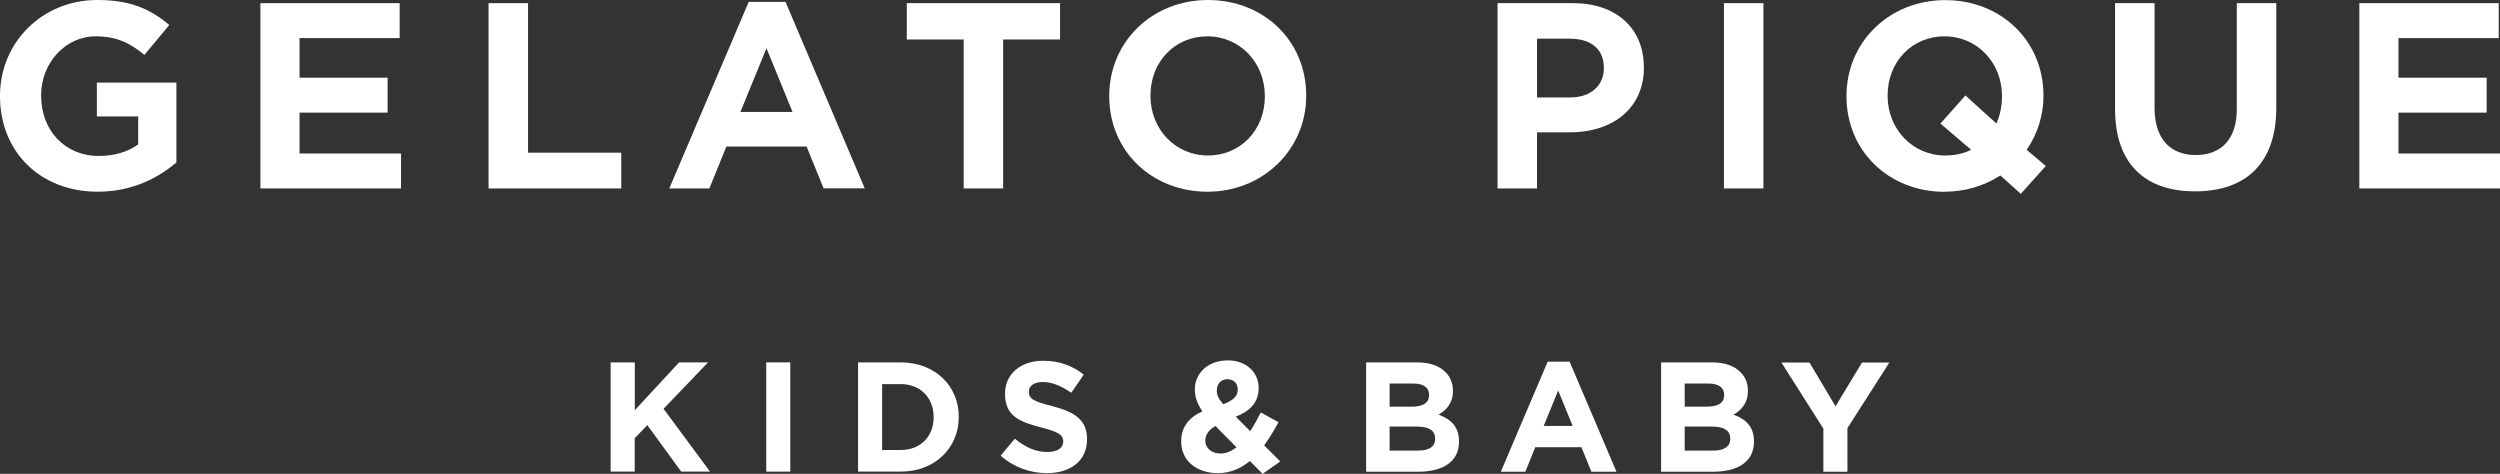
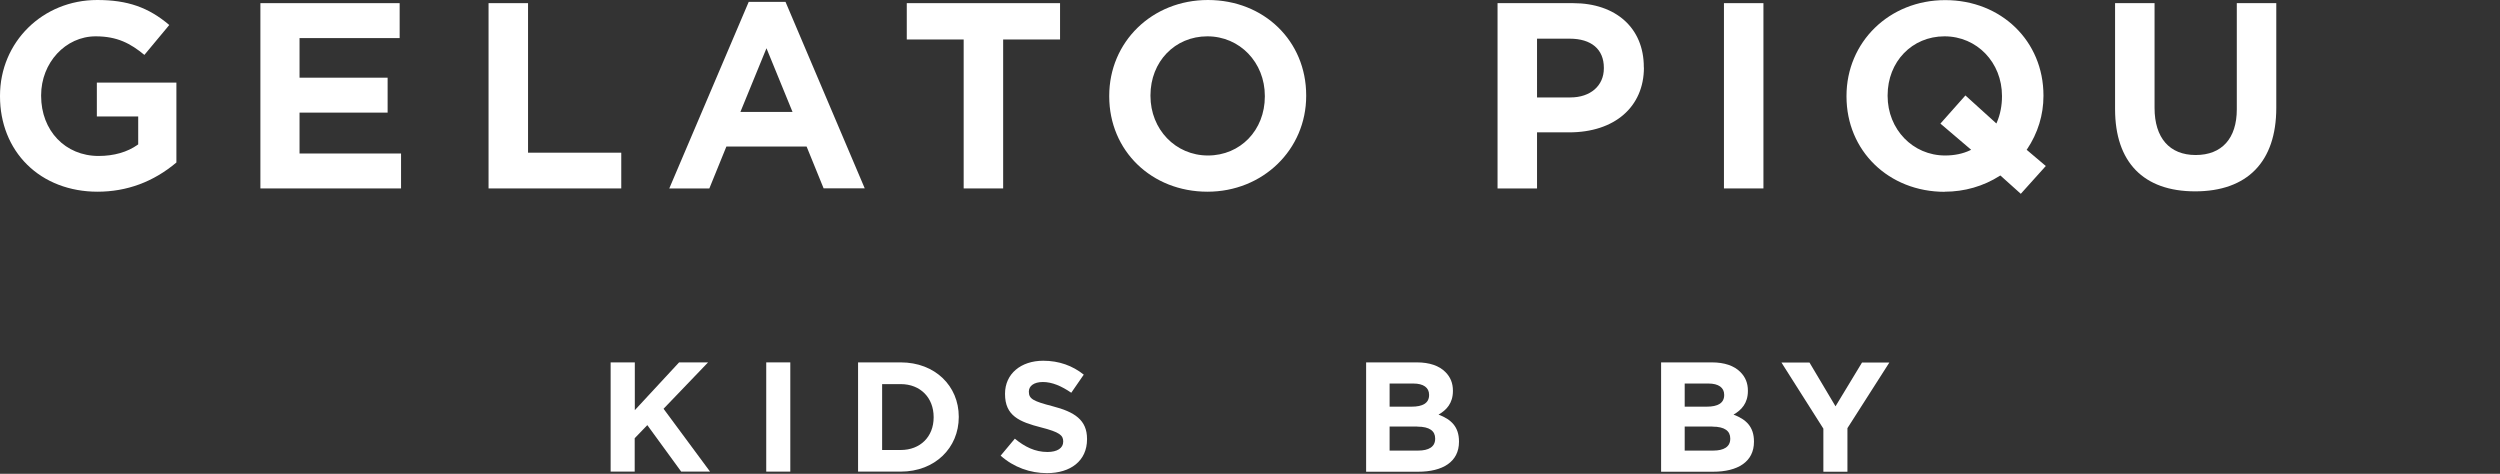
<svg xmlns="http://www.w3.org/2000/svg" id="_レイヤー_2" data-name="レイヤー_2" viewBox="0 0 214 40.56">
  <rect x="0" y="0" width="214" height="40.56" fill="#333333" stroke="none" />
  <defs>
    <style>
      .ttx-1 {
        fill: #fff;
      }
    </style>
  </defs>
  <g id="design">
    <g>
      <g>
        <path class="ttx-1 anime-1" d="M8.34,16.41c2.52,0,4.79-.84,6.76-2.5v-6.84h-6.81v2.9h3.54v2.39l-.03.02c-.89.64-2.05.97-3.36.97-2.85,0-4.92-2.16-4.92-5.15v-.04c0-2.79,2.09-5.05,4.67-5.05,1.85,0,2.98.61,4.17,1.59l2.13-2.56C12.7.62,10.9,0,8.32,0,3.65,0,0,3.6,0,8.2v.05c0,2.29.82,4.36,2.32,5.84,1.51,1.5,3.65,2.32,6.02,2.32" />
        <polygon class="ttx-1 anime-1" points="33.18 9.64 33.18 6.65 25.64 6.65 25.64 3.26 34.21 3.26 34.21 .27 22.29 .27 22.29 16.13 34.33 16.13 34.33 13.14 25.64 13.14 25.64 9.64 33.18 9.64" />
        <polygon class="ttx-1 anime-1" points="41.82 .27 41.82 16.13 53.18 16.13 53.18 13.07 45.2 13.07 45.2 .27 41.82 .27" />
        <path class="ttx-1 anime-1" d="M69.04,12.54l.02.04,1.44,3.54h3.52L67.24.16h-3.15l-6.8,15.97h3.43l1.46-3.59h6.86ZM63.42,9.48l2.19-5.35,2.23,5.45h-4.46l.04-.1Z" />
        <polygon class="ttx-1 anime-1" points="90.74 .27 77.62 .27 77.62 3.38 82.49 3.38 82.49 16.13 85.87 16.13 85.87 3.38 90.74 3.38 90.74 .27" />
        <path class="ttx-1 anime-1" d="M103.36,16.41c4.74,0,8.45-3.6,8.45-8.2v-.05c0-4.65-3.61-8.16-8.41-8.16s-8.45,3.6-8.45,8.2v.05c0,4.65,3.62,8.16,8.41,8.16M98.48,8.16c0-2.88,2.09-5.05,4.87-5.05s4.92,2.24,4.92,5.1v.05c0,2.88-2.09,5.05-4.87,5.05s-4.92-2.24-4.92-5.1v-.05Z" />
        <path class="ttx-1 anime-1" d="M140.71,5.78v-.05c0-3.32-2.38-5.46-6.05-5.46h-6.47v15.86h3.38v-4.8h2.75c3.89,0,6.4-2.18,6.4-5.55M131.57,3.31h2.79c1.86,0,2.93.91,2.93,2.49v.05c0,1.49-1.15,2.49-2.86,2.49h-2.86V3.31Z" />
        <rect class="ttx-1 anime-1" x="147.57" y=".27" width="3.38" height="15.86" />
        <path class="ttx-1 anime-1" d="M166.46,16.41c1.7,0,3.33-.47,4.72-1.36l.05-.03,1.75,1.57,2.14-2.38-1.64-1.39.04-.05c.92-1.37,1.4-2.94,1.4-4.55v-.05c0-4.65-3.61-8.16-8.41-8.16s-8.45,3.6-8.45,8.2v.05c0,4.65,3.61,8.16,8.41,8.16M161.58,8.16c0-2.88,2.09-5.05,4.87-5.05s4.92,2.24,4.92,5.1v.05c0,.78-.15,1.55-.44,2.22l-.04.09-2.65-2.4-2.14,2.41,2.63,2.24-.1.05c-.61.29-1.33.44-2.13.44-2.76,0-4.92-2.24-4.92-5.1v-.05Z" />
        <path class="ttx-1 anime-1" d="M187.9,16.38c4.48,0,6.95-2.54,6.95-7.15V.27h-3.38v9.09c0,2.49-1.28,3.91-3.52,3.91s-3.52-1.47-3.52-4.03V.27h-3.38v9.07c0,4.54,2.43,7.04,6.85,7.04" />
-         <polygon class="ttx-1 anime-1" points="212.86 9.64 212.86 6.65 205.31 6.65 205.31 3.26 213.89 3.26 213.89 .27 201.96 .27 201.96 16.13 214 16.13 214 13.14 205.31 13.14 205.31 9.64 212.86 9.64" />
        <path class="ttx-1 anime-1" d="M52.28,31.02h2.06v4.09l3.79-4.09h2.48l-3.81,3.97,3.98,5.38h-2.47l-2.9-3.98-1.08,1.12v2.86h-2.06v-9.35Z" />
        <path class="ttx-1 anime-1" d="M65.59,31.02h2.06v9.35h-2.06v-9.35Z" />
        <path class="ttx-1 anime-1" d="M73.45,31.02h3.65c2.94,0,4.97,2.02,4.97,4.65v.03c0,2.63-2.03,4.67-4.97,4.67h-3.65v-9.35ZM75.51,32.88v5.64h1.59c1.68,0,2.82-1.14,2.82-2.79v-.03c0-1.66-1.14-2.82-2.82-2.82h-1.59Z" />
        <path class="ttx-1 anime-1" d="M85.65,39.01l1.22-1.46c.84.69,1.72,1.14,2.79,1.14.84,0,1.35-.33,1.35-.88v-.03c0-.52-.32-.79-1.88-1.19-1.88-.48-3.1-1-3.1-2.86v-.03c0-1.7,1.36-2.82,3.27-2.82,1.36,0,2.52.43,3.47,1.19l-1.07,1.55c-.83-.57-1.64-.92-2.43-.92s-1.2.36-1.2.81v.03c0,.61.4.81,2.02,1.23,1.9.49,2.96,1.18,2.96,2.8v.03c0,1.86-1.42,2.9-3.43,2.9-1.42,0-2.84-.49-3.97-1.5Z" />
-         <path class="ttx-1 anime-1" d="M106.99,39.46c-.76.63-1.66,1.04-2.74,1.04-1.79,0-3.14-1.04-3.14-2.7v-.03c0-1.19.64-2.03,1.82-2.56-.45-.64-.65-1.23-.65-1.87v-.03c0-1.28,1.03-2.46,2.83-2.46,1.59,0,2.63,1.04,2.63,2.35v.03c0,1.26-.8,1.99-1.96,2.44l1.24,1.24c.31-.48.61-1.03.91-1.6l1.51.83c-.36.65-.76,1.35-1.23,1.98l1.38,1.38-1.51,1.06-1.08-1.09ZM105.84,38.29l-1.79-1.82c-.61.32-.87.77-.87,1.23v.03c0,.65.55,1.09,1.31,1.09.47,0,.92-.2,1.35-.53ZM105.95,33.36v-.03c0-.53-.36-.87-.88-.87-.55,0-.91.39-.91.95v.03c0,.41.16.72.55,1.16.81-.31,1.24-.65,1.24-1.24Z" />
        <path class="ttx-1 anime-1" d="M116.95,31.02h4.34c1.07,0,1.91.29,2.44.83.43.43.64.95.64,1.59v.03c0,1.05-.56,1.64-1.23,2.02,1.08.41,1.75,1.04,1.75,2.3v.03c0,1.71-1.39,2.56-3.5,2.56h-4.45v-9.35ZM122.33,33.79c0-.61-.48-.96-1.35-.96h-2.03v1.98h1.9c.91,0,1.48-.29,1.48-.99v-.03ZM121.33,36.51h-2.38v2.06h2.44c.91,0,1.46-.32,1.46-1.01v-.03c0-.63-.47-1.01-1.52-1.01Z" />
-         <path class="ttx-1 anime-1" d="M132.46,30.96h1.9l4.01,9.42h-2.15l-.85-2.1h-3.95l-.85,2.1h-2.1l4.01-9.42ZM134.62,36.46l-1.24-3.03-1.24,3.03h2.48Z" />
        <path class="ttx-1 anime-1" d="M142.2,31.02h4.34c1.07,0,1.91.29,2.44.83.43.43.64.95.64,1.59v.03c0,1.05-.56,1.64-1.23,2.02,1.08.41,1.75,1.04,1.75,2.3v.03c0,1.71-1.39,2.56-3.5,2.56h-4.45v-9.35ZM147.59,33.79c0-.61-.48-.96-1.35-.96h-2.03v1.98h1.9c.91,0,1.48-.29,1.48-.99v-.03ZM146.59,36.51h-2.38v2.06h2.44c.91,0,1.46-.32,1.46-1.01v-.03c0-.63-.47-1.01-1.52-1.01Z" />
        <path class="ttx-1 anime-1" d="M156.08,36.69l-3.59-5.66h2.4l2.23,3.75,2.27-3.75h2.34l-3.59,5.62v3.73h-2.06v-3.69Z" />
      </g>
    </g>
  </g>
</svg>